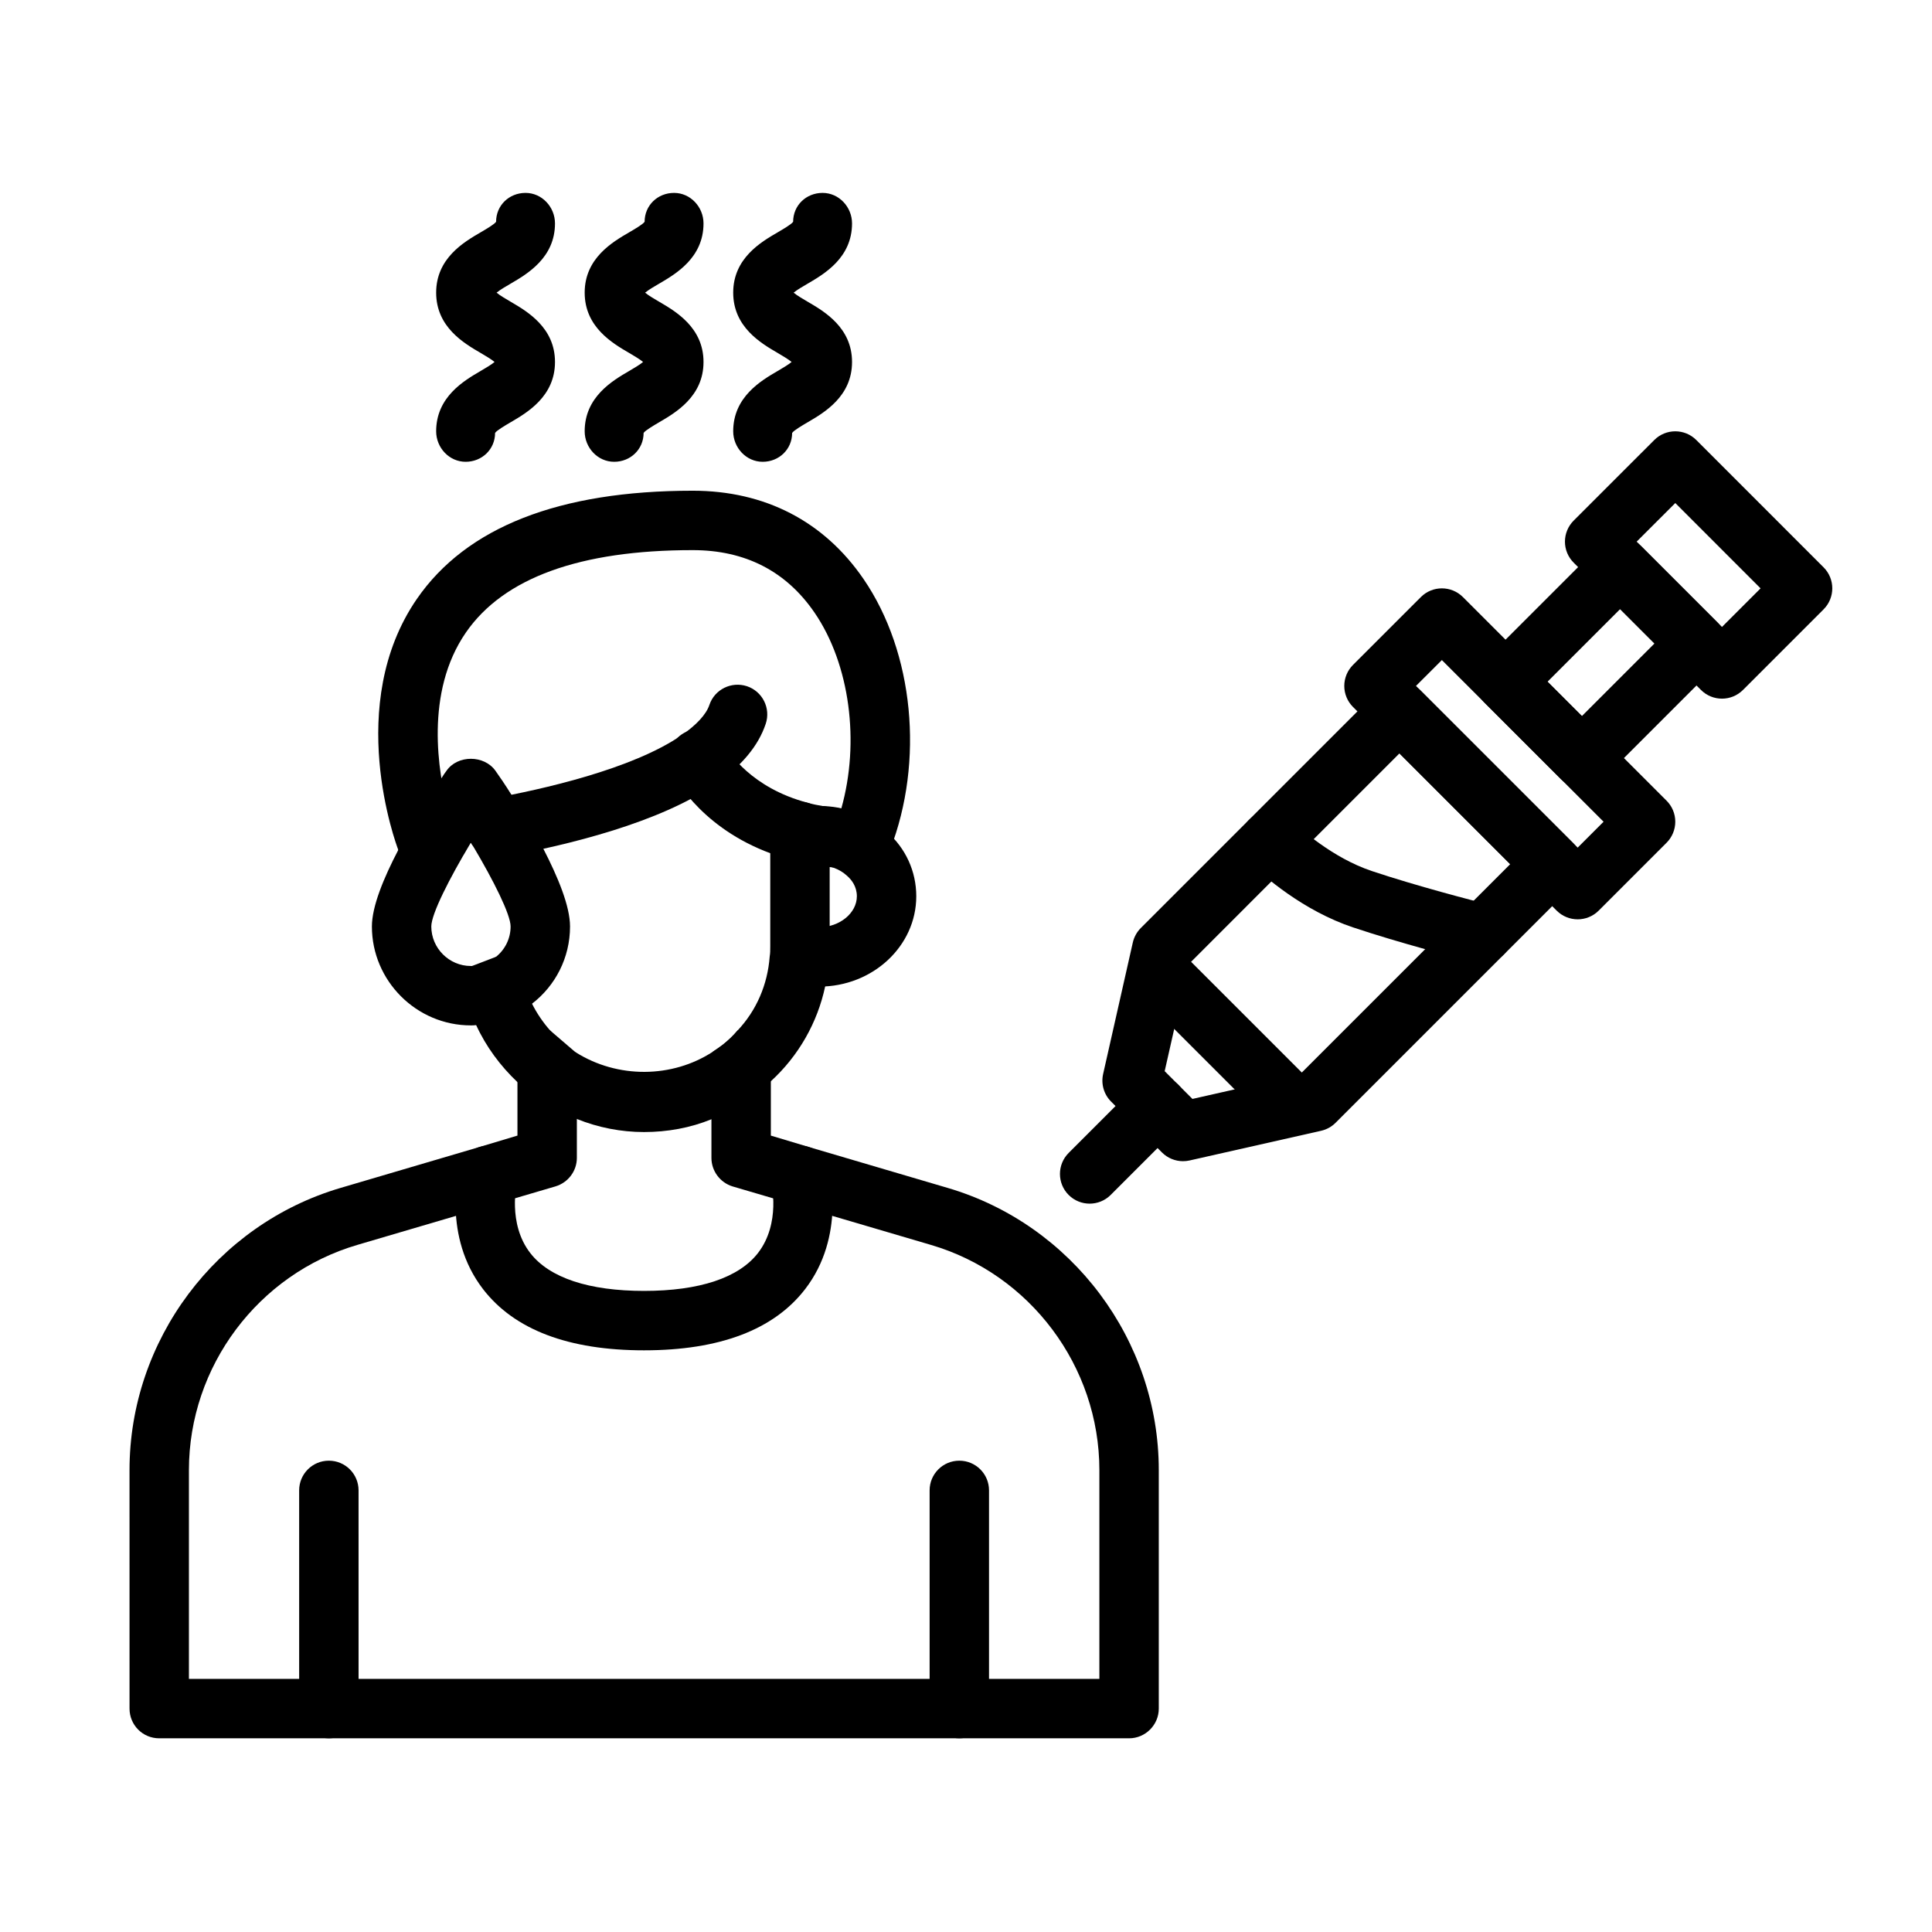
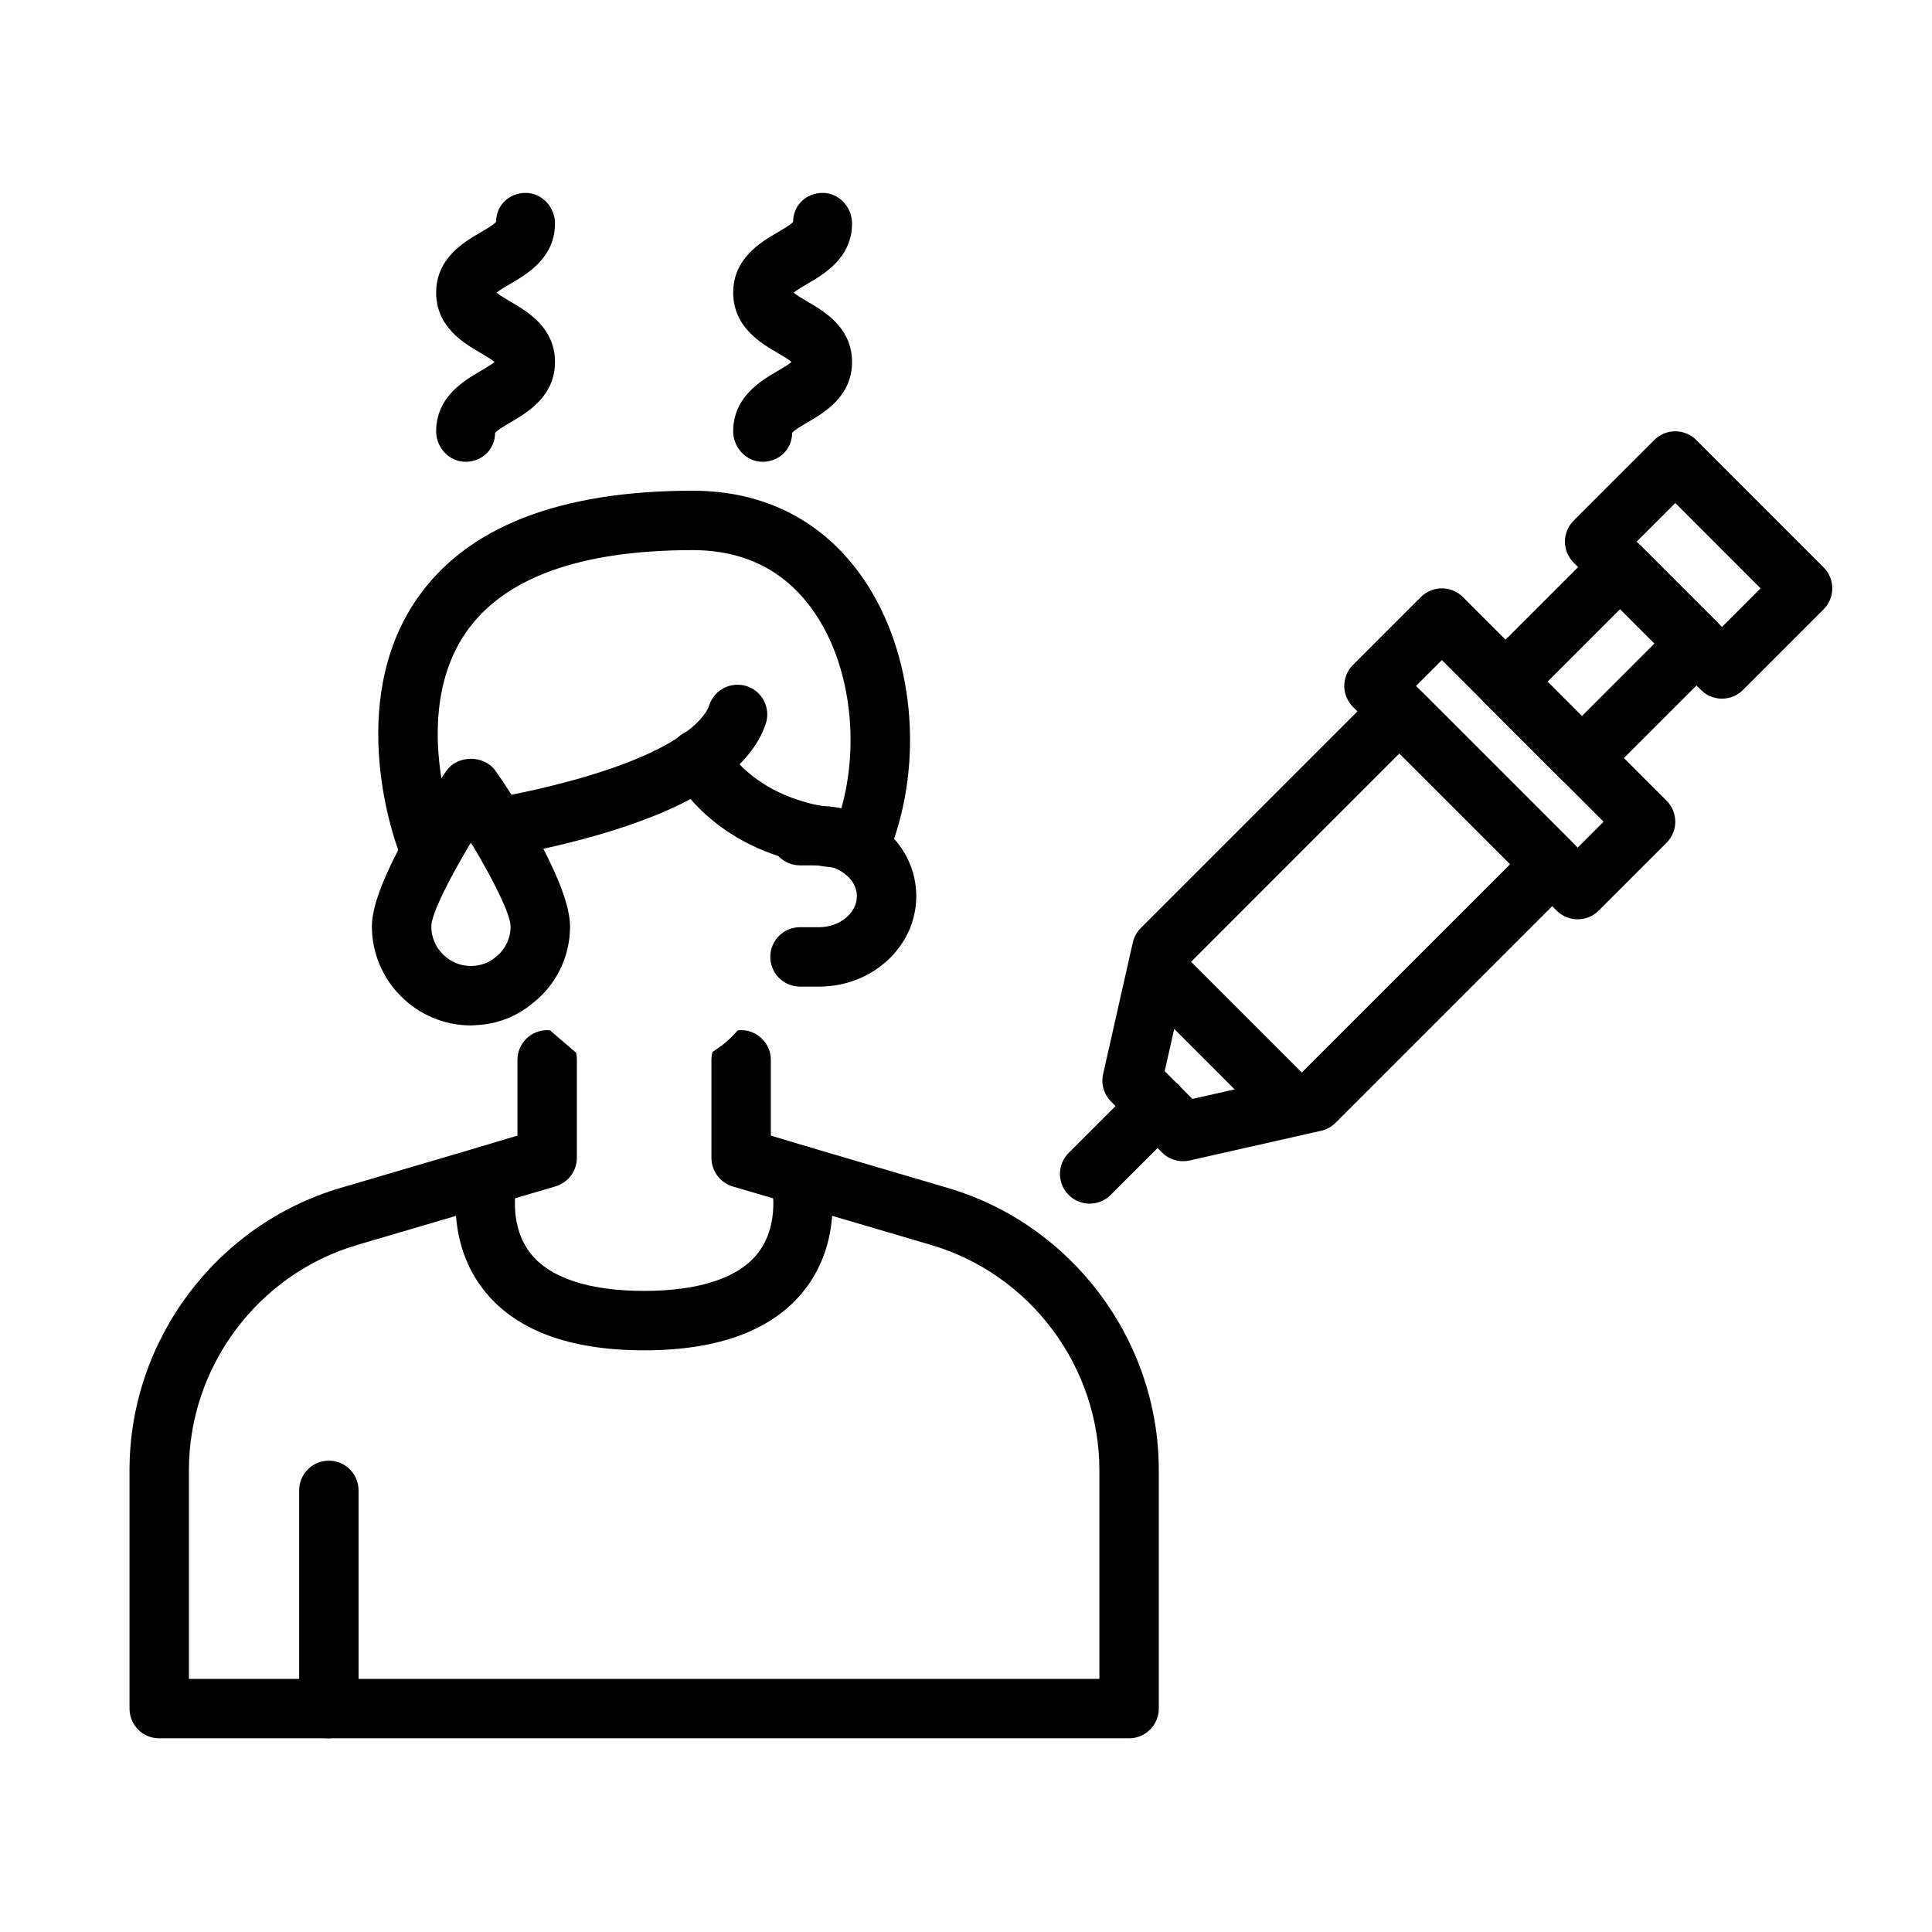
<svg xmlns="http://www.w3.org/2000/svg" fill="#000000" width="800px" height="800px" version="1.1" viewBox="144 144 512 512">
  <g>
    <path d="m600.34 329.15c-2.016 0-4.027-0.77-5.566-2.305l-33.742-33.742c-1.477-1.477-2.305-3.477-2.305-5.566s0.832-4.09 2.305-5.566l21.371-21.363c3.074-3.074 8.055-3.074 11.133 0l33.734 33.742c3.074 3.074 3.074 8.055 0 11.133l-21.363 21.363c-1.539 1.539-3.555 2.305-5.566 2.305zm-22.609-41.609 22.609 22.609 10.23-10.23-22.602-22.609z" />
    <path d="m563.22 352.77c-2.016 0-4.027-0.77-5.566-2.305l-20.242-20.242c-3.074-3.074-3.074-8.055 0-11.133l30.367-30.367c3.074-3.074 8.055-3.074 11.133 0l20.242 20.242c3.074 3.074 3.074 8.055 0 11.133l-30.367 30.367c-1.535 1.535-3.551 2.305-5.566 2.305zm-9.109-28.113 9.109 9.109 19.234-19.234-9.109-9.109z" />
    <path d="m562.1 387.63c-2.016 0-4.027-0.77-5.566-2.305l-53.98-53.98c-1.477-1.477-2.305-3.477-2.305-5.566s0.832-4.09 2.305-5.566l17.996-17.988c3.074-3.074 8.055-3.074 11.133 0l53.98 53.973c1.477 1.477 2.305 3.477 2.305 5.566 0 2.09-0.832 4.09-2.305 5.566l-17.996 17.996c-1.539 1.535-3.551 2.305-5.566 2.305zm-42.852-61.852 42.852 42.852 6.863-6.863-42.852-42.844z" />
    <path d="m457.51 451.73c-2.066 0-4.074-0.816-5.566-2.305l-13.492-13.492c-1.914-1.906-2.707-4.668-2.113-7.305l7.871-34.863c0.332-1.445 1.062-2.773 2.113-3.828l62.977-62.977c3.074-3.074 8.055-3.074 11.133 0l40.484 40.484c3.074 3.074 3.074 8.055 0 11.133l-62.977 62.977c-1.055 1.055-2.383 1.785-3.828 2.113l-34.863 7.871c-0.578 0.133-1.16 0.191-1.738 0.191zm-4.859-23.859 7.356 7.356 28.406-6.418 55.805-55.797-29.352-29.352-55.797 55.805z" />
    <path d="m432.77 462.98c-2.016 0-4.027-0.77-5.566-2.305-3.074-3.074-3.074-8.055 0-11.133l17.996-17.996c3.074-3.074 8.055-3.074 11.133 0 3.074 3.074 3.074 8.055 0 11.133l-17.996 17.996c-1.539 1.535-3.551 2.305-5.566 2.305z" />
    <path d="m485.59 443.83c-2.016 0-4.027-0.77-5.566-2.305l-33.68-33.68c-3.074-3.074-3.074-8.055 0-11.133 3.074-3.074 8.055-3.074 11.133 0l33.68 33.68c3.074 3.074 3.074 8.055 0 11.133-1.535 1.535-3.551 2.305-5.566 2.305z" />
-     <path d="m536.92 399.29c-0.621 0-1.254-0.07-1.883-0.223-4.859-1.191-20.164-5.18-32.449-9.293-13.246-4.422-23.641-13.539-27.492-17.258-3.129-3.019-3.223-8.004-0.199-11.133 3.019-3.121 8.004-3.223 11.133-0.199 2.406 2.32 11.062 10.164 21.547 13.66 11.723 3.922 26.836 7.856 31.211 8.926 4.219 1.039 6.805 5.297 5.773 9.523-0.883 3.59-4.098 5.996-7.641 5.996z" />
    <path d="m256.89 374.26c-3.231 0-6.18-1.992-7.356-5.066-0.594-1.562-14.328-38.5 4.941-66.473 13.117-19.027 37.707-28.676 73.102-28.676 19.133 0 34.793 8.094 45.281 23.418 13.309 19.434 16.121 48.285 7.012 71.77-1.176 3.027-4.09 5.027-7.34 5.027-2.336 0-4.582-0.094-6.75-0.262-0.27-0.023-0.578-0.062-0.883-0.121-1.699-0.121-3.231-0.34-4.598-0.605-0.199-0.023-0.383-0.047-0.539-0.07-2.137-0.375-4.176-0.77-6.035-1.328-20.496-5.398-29.266-18.805-31.465-22.785-0.668-1.207-1.055-2.59-1.055-3.953 0-4.352 3.519-7.871 7.871-7.871 3.09 0 5.758 1.777 7.051 4.367 0.953 1.652 6.973 11.172 21.879 15.098 1.406 0.422 2.707 0.652 4.027 0.883 0.359 0.039 0.73 0.086 1.031 0.152 1.023 0.223 2.223 0.391 3.352 0.445 0.168 0.016 0.348 0.031 0.539 0.055 4.965-17.574 2.289-38.207-7.09-51.906-7.527-10.996-18.391-16.57-32.289-16.57-29.859 0-50.078 7.332-60.086 21.801-11.016 15.914-7.328 37.23-4.797 46.879 2.898 0.906 5.137 3.461 5.481 6.672 0.469 4.32-2.652 8.203-6.981 8.672l-3.305 0.383c-0.34 0.043-0.668 0.066-1 0.066z" />
    <path d="m275.61 371.26c-3.734 0-7.051-2.668-7.742-6.473-0.77-4.273 2.066-8.371 6.352-9.148 13.215-2.391 37.34-7.758 50.445-16.828 3.914-2.684 6.504-5.512 7.32-7.973 1.375-4.129 5.828-6.328 9.957-4.988 4.129 1.375 6.359 5.836 4.988 9.957-1.953 5.867-6.434 11.23-13.324 15.969-14.746 10.211-38.914 16.168-56.586 19.363-0.473 0.082-0.949 0.121-1.41 0.121z" />
    <path d="m361.1 405.46h-5.09c-4.352 0-7.871-3.519-7.871-7.871s3.519-7.871 7.871-7.871h5.09c5.41 0 9.977-3.75 9.977-8.195 0-2.598-1.406-4.383-2.582-5.41-2-1.844-4.574-2.781-7.394-2.781h-5.09c-4.352 0-7.871-3.519-7.871-7.871 0-4.352 3.519-7.871 7.871-7.871h5.09c6.797 0 13.16 2.422 17.926 6.828 4.973 4.359 7.797 10.484 7.797 17.113-0.004 13.191-11.543 23.93-25.723 23.93z" />
-     <path d="m363.87 364.34v30.465c0 3.621-0.395 7.164-1.18 10.547-2.051 9.684-7.086 18.5-14.41 25.191-0.945 1.023-1.969 1.809-2.992 2.676-3.938 3.148-8.188 5.668-12.754 7.398-5.59 2.281-11.652 3.387-17.871 3.387-6.062 0-12.121-1.18-17.789-3.465-4.566-1.652-8.895-4.094-12.754-7.164-1.023-0.785-2.047-1.73-2.992-2.598-4.566-4.328-8.344-9.445-10.941-15.113-1.34-2.676-2.281-5.512-3.07-8.344-0.703-2.676 0.086-5.434 1.895-7.32h0.078l6.375-2.441c3.227 0.234 6.062 2.519 6.926 5.824 0.633 2.285 1.5 4.488 2.602 6.613 1.258 2.519 2.914 4.957 4.801 7.086 1.258 1.418 2.598 2.754 4.094 3.938 0.867 0.707 1.73 1.34 2.676 1.891h0.078c11.02 6.926 25.426 6.848 36.211-0.156 0.867-0.551 1.73-1.18 2.598-1.812 1.496-1.18 2.832-2.441 4.016-3.856 5.039-5.352 7.949-12.203 8.5-19.523 0.156-0.867 0.156-1.812 0.156-2.754v-30.465c0-4.328 3.543-7.871 7.871-7.871 1.418 0 2.754 0.395 3.938 1.102 2.367 1.332 3.941 3.852 3.941 6.766z" />
    <path d="m289.79 417.08c-0.234-0.078-0.551-0.078-0.789-0.078-4.328 0-7.871 3.543-7.871 7.871v20.07l-10.234 3.07-36.605 10.785c-32.984 9.684-55.969 40.383-55.969 74.785l0.004 63.215c0 4.328 3.465 7.871 7.871 7.871h257.02c4.328 0 7.871-3.543 7.871-7.871v-63.211c0-34.402-22.984-65.102-55.969-74.785l-36.605-10.785-10.234-3.07v-20.074c0-4.328-3.543-7.871-7.871-7.871-0.316 0-0.629 0-0.945 0.078-1.18 1.418-2.519 2.676-4.016 3.856-0.867 0.629-1.73 1.258-2.598 1.812-0.234 0.629-0.316 1.418-0.316 2.125v25.977c0 3.465 2.281 6.535 5.59 7.559l10.707 3.148 15.664 4.644 26.215 7.715c26.293 7.715 44.633 32.195 44.633 59.672v55.336h-241.28v-55.34c0-27.473 18.344-51.957 44.633-59.672l26.215-7.715 15.586-4.644 10.707-3.148c3.387-1.023 5.668-4.094 5.668-7.559v-25.977c0-0.707-0.078-1.34-0.234-1.969h-0.078z" />
    <path d="m314.69 501.85c-20.02 0-34.371-5.449-42.664-16.199-10.848-14.055-6.457-31.434-6.266-32.172 1.105-4.203 5.418-6.672 9.617-5.621 4.203 1.105 6.719 5.41 5.621 9.617-0.016 0.055-2.574 10.809 3.574 18.656 5.106 6.527 15.52 9.973 30.121 9.973 14.676 0 25.121-3.484 30.203-10.07 6.074-7.871 3.519-18.449 3.496-18.559-1.105-4.203 1.406-8.512 5.613-9.609 4.203-1.105 8.512 1.406 9.609 5.613 0.199 0.73 4.59 18.121-6.258 32.172-8.289 10.746-22.645 16.199-42.668 16.199z" />
-     <path d="m398.23 604.67c-4.352 0-7.871-3.519-7.871-7.871v-57.832c0-4.352 3.519-7.871 7.871-7.871 4.352 0 7.871 3.519 7.871 7.871v57.832c0 4.348-3.519 7.871-7.871 7.871z" />
    <path d="m231.15 604.67c-4.352 0-7.871-3.519-7.871-7.871v-57.832c0-4.352 3.519-7.871 7.871-7.871 4.352 0 7.871 3.519 7.871 7.871l0.004 57.832c0 4.348-3.523 7.871-7.875 7.871z" />
    <path d="m267.39 266.38c-4.344 0-7.805-3.727-7.805-8.078 0-9.109 7.371-13.414 11.77-15.98 1.121-0.66 2.875-1.676 3.707-2.398-0.84-0.715-2.574-1.73-3.699-2.391-4.406-2.566-11.777-6.863-11.777-15.98 0-9.117 7.371-13.414 11.785-15.98 1.359-0.793 3.637-2.121 4.098-2.797 0-4.352 3.453-7.656 7.805-7.656 4.344 0 7.805 3.734 7.805 8.086 0 9.109-7.371 13.406-11.777 15.977-1.121 0.645-2.852 1.66-3.699 2.375 0.844 0.723 2.582 1.738 3.699 2.391 4.406 2.566 11.777 6.863 11.777 15.98 0 9.117-7.371 13.422-11.777 15.988-1.359 0.801-3.644 2.129-4.098 2.812-0.004 4.336-3.465 7.652-7.812 7.652z" />
-     <path d="m306.75 266.38c-4.344 0-7.805-3.727-7.805-8.078 0-9.109 7.371-13.414 11.77-15.98 1.121-0.66 2.875-1.676 3.707-2.398-0.84-0.715-2.574-1.73-3.699-2.391-4.406-2.566-11.777-6.863-11.777-15.98 0-9.117 7.371-13.414 11.785-15.98 1.359-0.793 3.637-2.121 4.098-2.797 0-4.352 3.453-7.656 7.805-7.656 4.344 0 7.805 3.734 7.805 8.086 0 9.109-7.371 13.406-11.777 15.977-1.121 0.645-2.852 1.66-3.699 2.375 0.844 0.723 2.582 1.738 3.699 2.391 4.406 2.566 11.777 6.863 11.777 15.98 0 9.117-7.371 13.422-11.777 15.988-1.359 0.801-3.644 2.129-4.098 2.812-0.004 4.336-3.461 7.652-7.812 7.652z" />
    <path d="m346.11 266.38c-4.344 0-7.805-3.727-7.805-8.078 0-9.109 7.371-13.414 11.77-15.98 1.121-0.66 2.875-1.676 3.707-2.398-0.84-0.715-2.574-1.73-3.699-2.391-4.406-2.566-11.777-6.863-11.777-15.98 0-9.117 7.371-13.414 11.785-15.98 1.359-0.793 3.637-2.121 4.098-2.797 0-4.352 3.453-7.656 7.805-7.656 4.344 0 7.805 3.734 7.805 8.086 0 9.109-7.371 13.406-11.777 15.977-1.121 0.645-2.852 1.66-3.699 2.375 0.844 0.723 2.582 1.738 3.699 2.391 4.406 2.566 11.777 6.863 11.777 15.98 0 9.117-7.371 13.422-11.777 15.988-1.359 0.801-3.644 2.129-4.098 2.812-0.004 4.336-3.461 7.652-7.812 7.652z" />
    <path d="m287.98 368.9c-2.754-5.195-5.824-10.312-8.422-14.25-1.73-2.754-3.227-4.961-4.25-6.375-2.992-4.25-10.074-4.25-12.988 0-0.395 0.551-0.867 1.18-1.34 1.969-2.836 4.172-7.481 11.414-11.414 18.891-0.078 0.078 0 0.078 0 0.078-3.859 7.402-7.008 14.961-7.008 20.312 0 14.406 11.809 26.215 26.215 26.215 0.473 0 0.945 0 1.418-0.078 5.59-0.238 10.707-2.281 14.801-5.668 6.141-4.723 10.074-12.121 10.074-20.469-0.004-5.43-3.231-13.145-7.086-20.625zm-18.895 31.098h-0.316c-5.746 0-10.469-4.727-10.469-10.473 0-3.305 4.801-12.754 10.469-22.199 0.234 0.316 0.395 0.629 0.629 0.945 5.434 9.133 9.918 18.105 9.918 21.254 0 3.227-1.496 6.141-3.856 8.031-1.73 1.496-3.934 2.359-6.375 2.441z" />
  </g>
</svg>